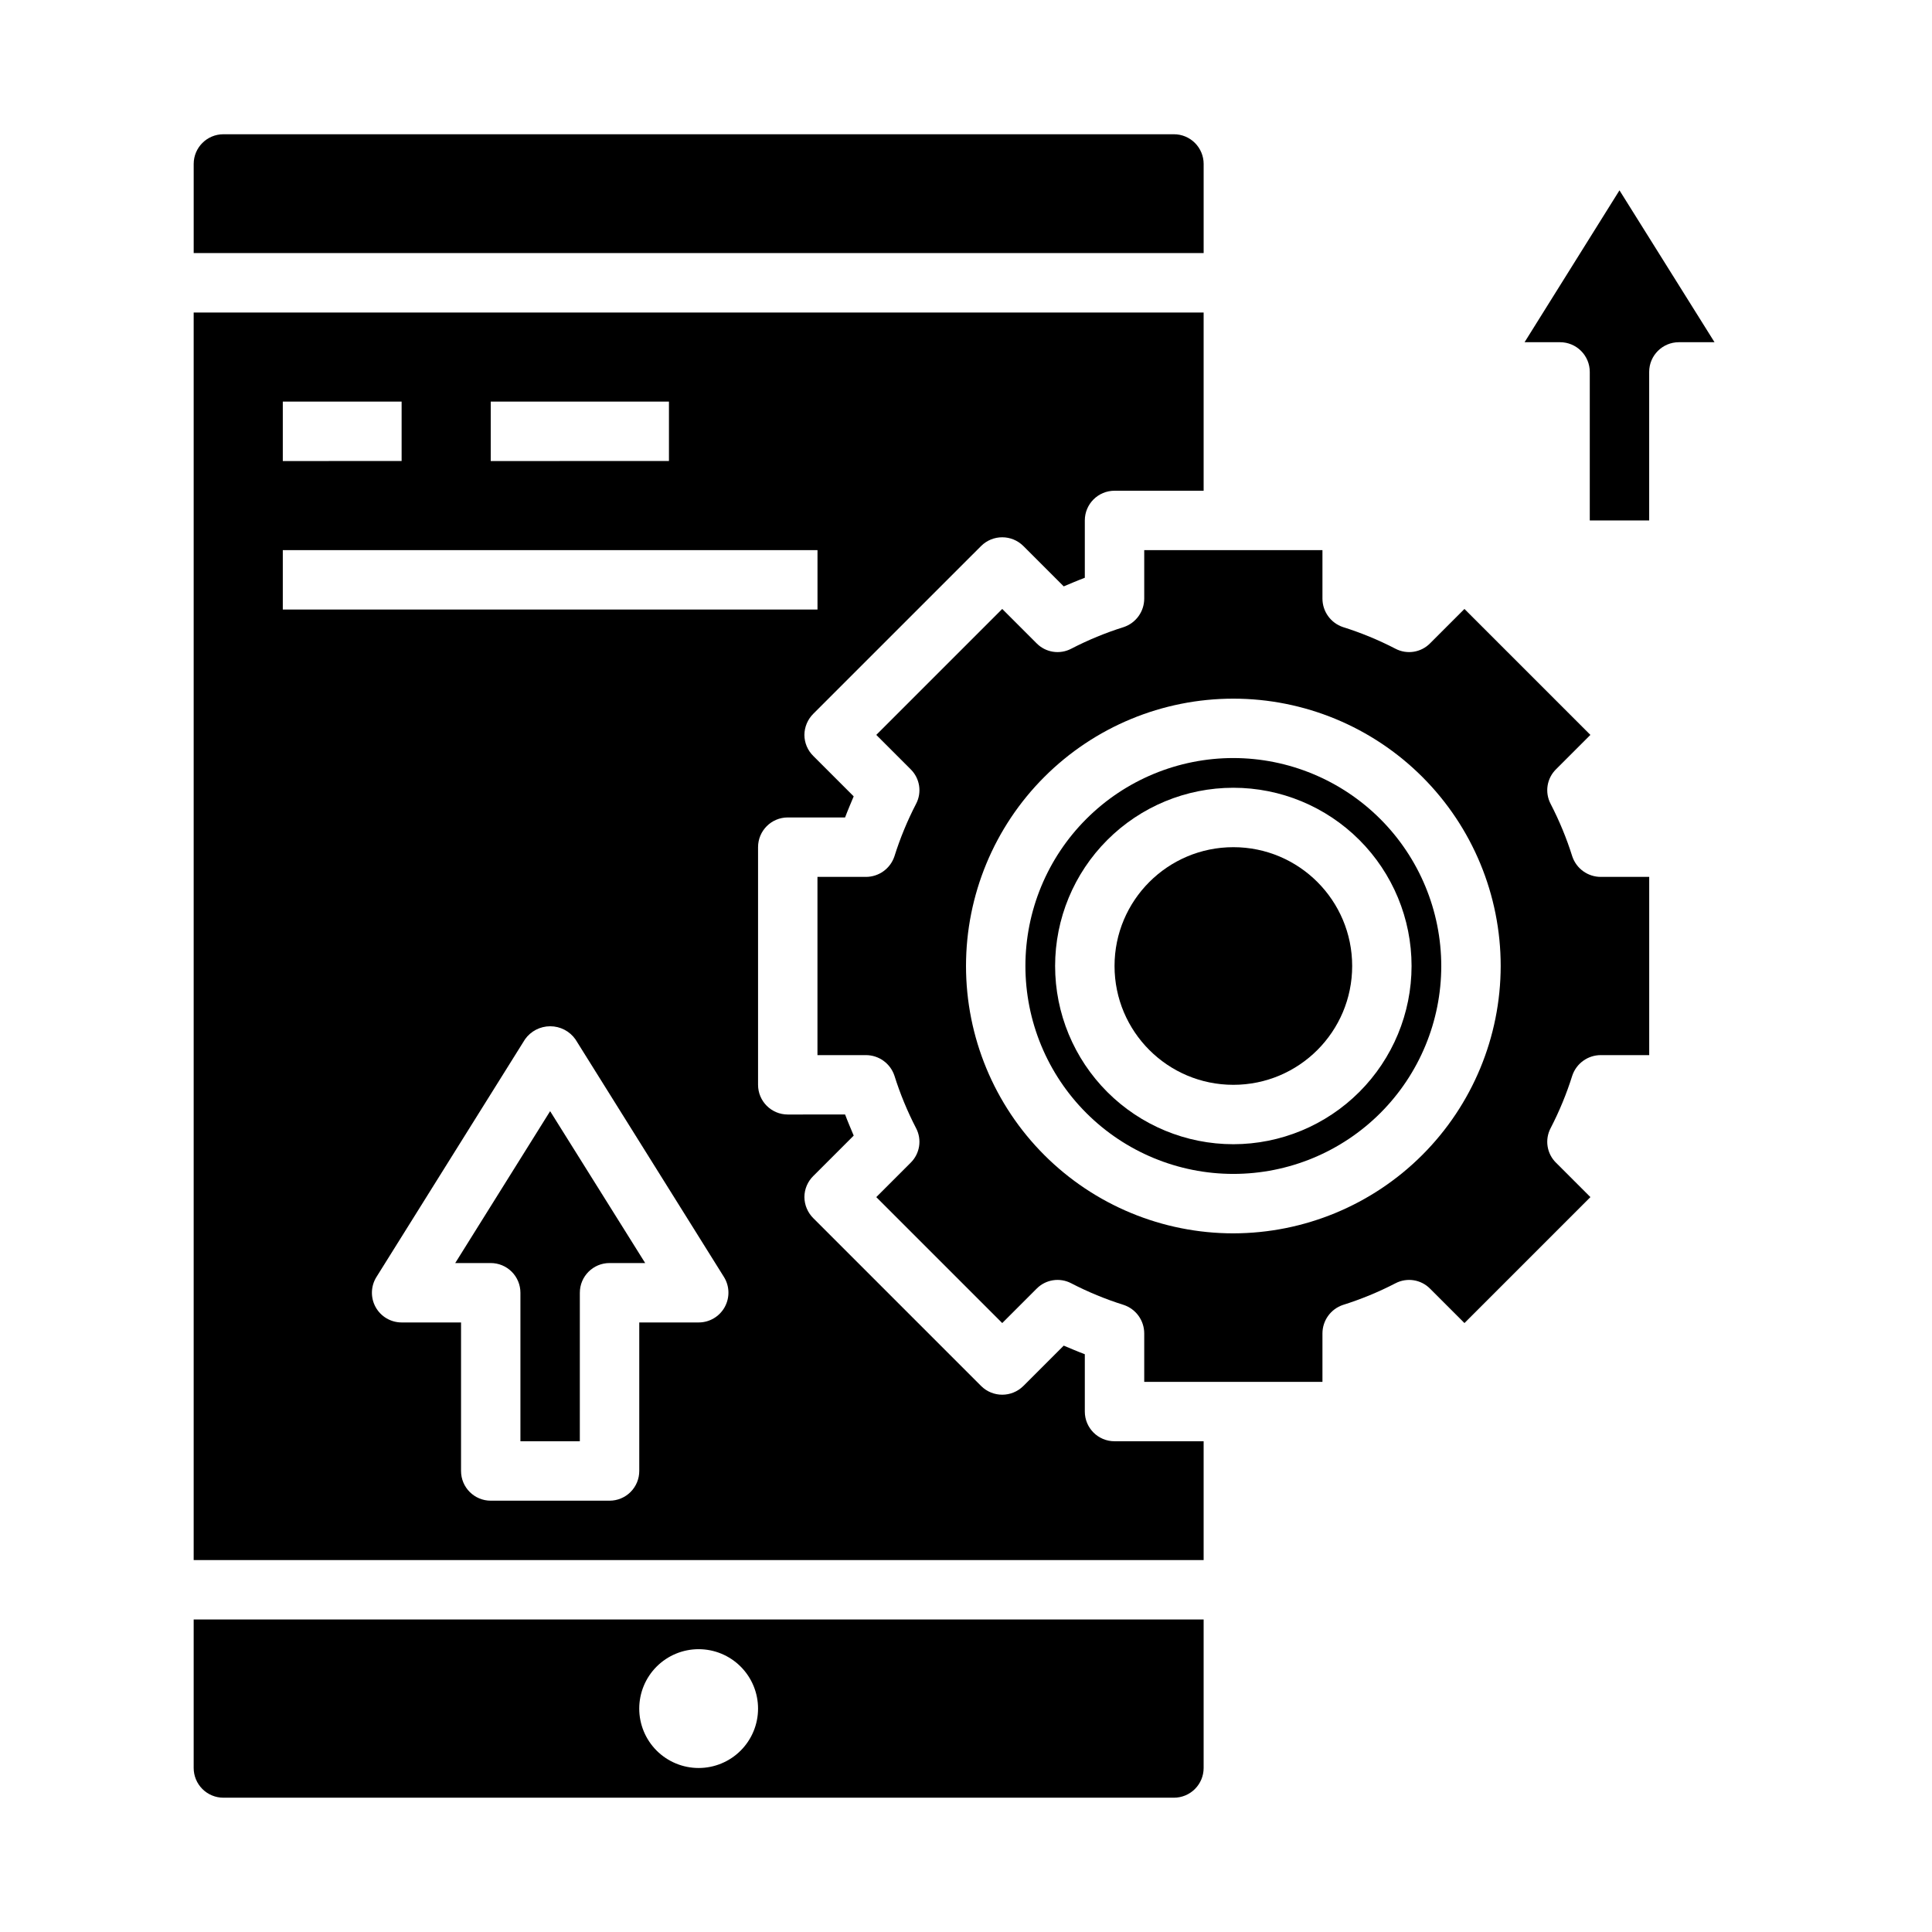
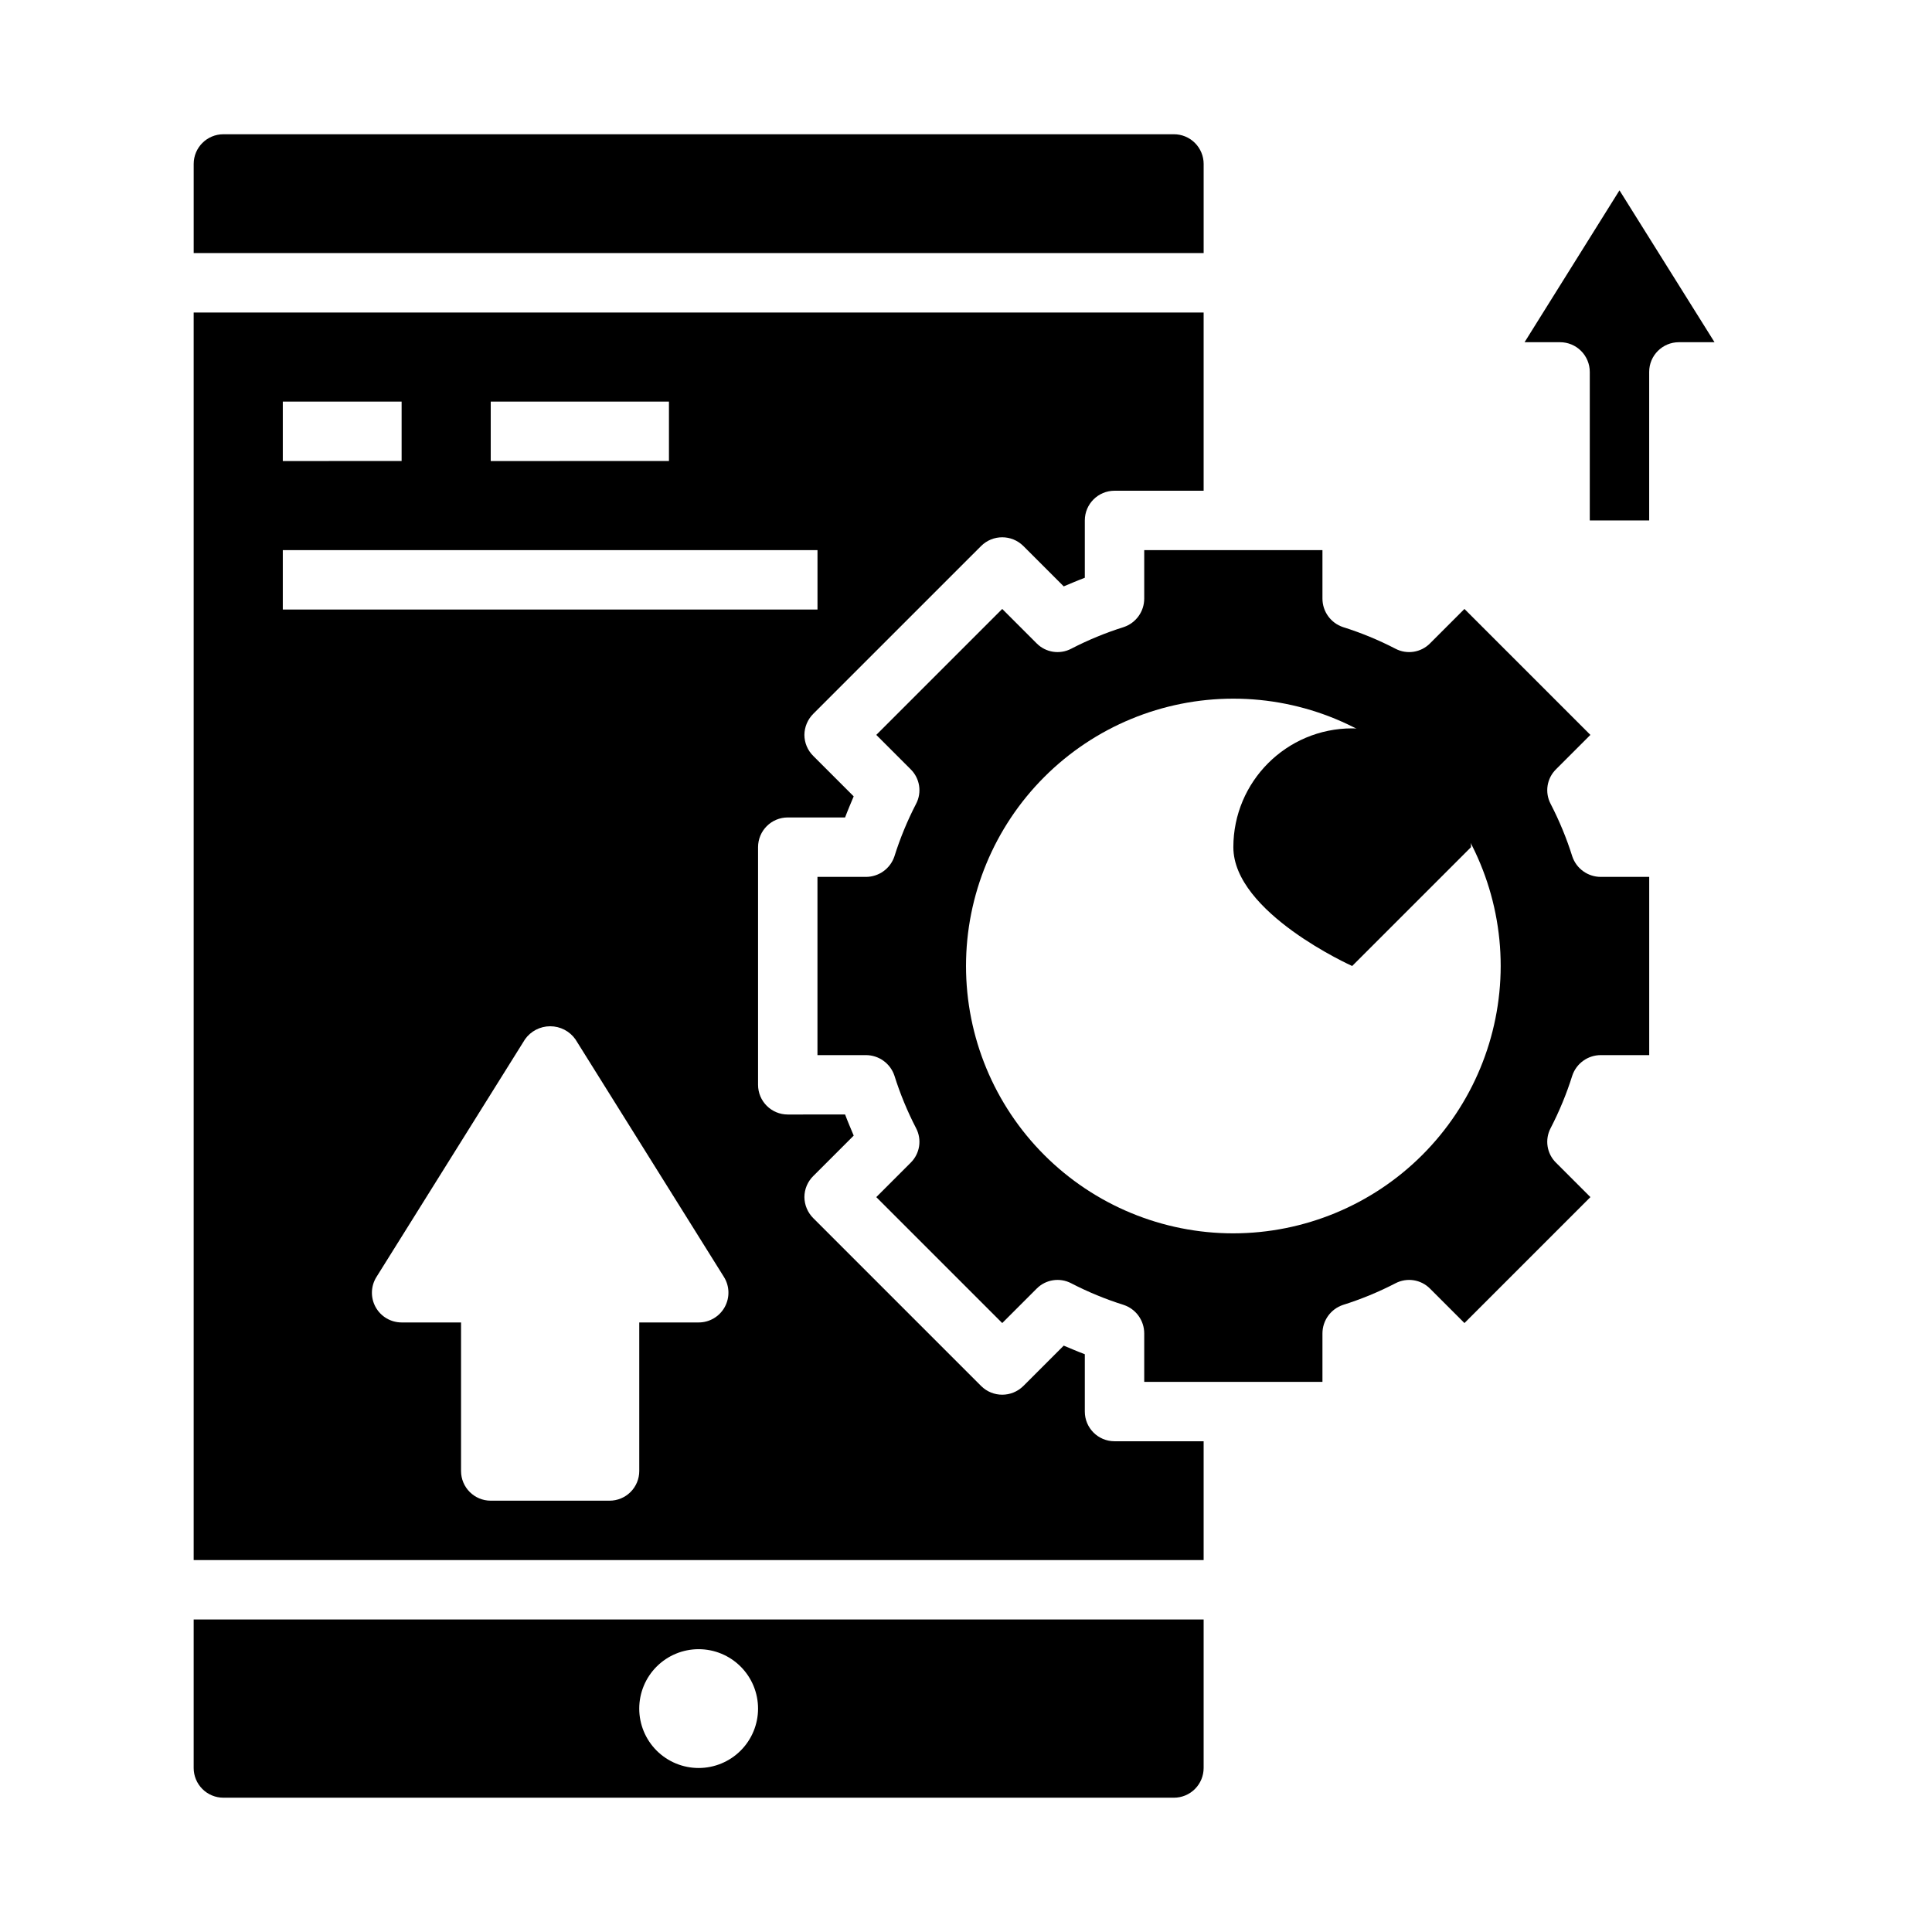
<svg xmlns="http://www.w3.org/2000/svg" fill="#000000" width="800px" height="800px" version="1.1" viewBox="144 144 512 512">
  <g>
    <path d="m581.05 281.92v-39.359c0-4.348 3.523-7.871 7.871-7.871h9.445l-25.188-40.25-25.152 40.25h9.406c2.09 0 4.09 0.828 5.566 2.305 1.477 1.477 2.309 3.477 2.309 5.566v39.359z" />
-     <path d="m470.85 344.89c-14.617 0-28.633 5.805-38.965 16.141-10.336 10.332-16.141 24.348-16.141 38.965 0 14.613 5.805 28.629 16.141 38.965 10.332 10.332 24.348 16.137 38.965 16.137 14.613 0 28.629-5.805 38.965-16.137 10.332-10.336 16.137-24.352 16.137-38.965-0.016-14.609-5.824-28.617-16.156-38.949-10.332-10.328-24.336-16.141-38.945-16.156zm0 102.34c-12.527 0-24.543-4.977-33.398-13.832-8.859-8.859-13.836-20.875-13.836-33.398 0-12.527 4.977-24.543 13.836-33.398 8.855-8.859 20.871-13.836 33.398-13.836s24.539 4.977 33.398 13.836c8.855 8.855 13.832 20.871 13.832 33.398-0.012 12.52-4.992 24.527-13.848 33.383-8.855 8.855-20.859 13.836-33.383 13.848z" />
-     <path d="m502.34 400c0 17.391-14.098 31.488-31.488 31.488s-31.488-14.098-31.488-31.488 14.098-31.488 31.488-31.488 31.488 14.098 31.488 31.488" />
-     <path d="m264.64 478.72h9.406c2.086 0 4.09 0.828 5.566 2.305 1.477 1.477 2.305 3.481 2.305 5.566v39.359h15.742l0.004-39.359c0-4.348 3.523-7.871 7.871-7.871h9.445l-25.191-40.25z" />
+     <path d="m502.34 400s-31.488-14.098-31.488-31.488 14.098-31.488 31.488-31.488 31.488 14.098 31.488 31.488" />
    <path d="m560.67 429.05c1.09-3.246 4.133-5.434 7.555-5.434h12.832v-47.23h-12.832c-3.422 0-6.465-2.184-7.555-5.434-1.508-4.801-3.434-9.461-5.746-13.934-1.582-3.023-1.008-6.727 1.414-9.129l9.133-9.133-33.379-33.379-9.133 9.133h0.004c-2.406 2.422-6.109 2.996-9.133 1.418-4.469-2.316-9.133-4.238-13.934-5.746-3.246-1.09-5.434-4.133-5.434-7.559v-12.832h-47.23v12.832c0.004 3.426-2.184 6.469-5.43 7.559-4.805 1.508-9.465 3.43-13.934 5.746-3.027 1.578-6.731 1.004-9.133-1.418l-9.133-9.133-33.379 33.379 9.133 9.133c2.426 2.402 3 6.106 1.418 9.129-2.316 4.473-4.238 9.133-5.746 13.934-1.09 3.25-4.133 5.434-7.559 5.434h-12.832v47.23h12.832c3.426 0 6.469 2.188 7.559 5.434 1.508 4.801 3.43 9.465 5.746 13.934 1.582 3.023 1.008 6.727-1.418 9.129l-9.133 9.133 33.379 33.379 9.133-9.133c2.402-2.422 6.106-2.996 9.133-1.418 4.469 2.316 9.129 4.238 13.934 5.746 3.246 1.09 5.434 4.133 5.43 7.559v12.832h47.23v-12.832c0-3.426 2.188-6.469 5.434-7.559 4.801-1.508 9.465-3.43 13.934-5.746 3.023-1.578 6.727-1.004 9.133 1.418l9.133 9.133 33.379-33.379-9.133-9.133h-0.004c-2.422-2.402-2.996-6.106-1.414-9.129 2.312-4.469 4.238-9.133 5.746-13.934zm-89.82 41.801c-18.793 0-36.812-7.465-50.098-20.75-13.289-13.289-20.75-31.309-20.75-50.098 0-18.793 7.461-36.812 20.75-50.098 13.285-13.289 31.305-20.754 50.098-20.754 18.789 0 36.809 7.465 50.098 20.754 13.285 13.285 20.75 31.305 20.75 50.098-0.02 18.781-7.492 36.789-20.773 50.074-13.281 13.281-31.293 20.75-50.074 20.773z" />
    <path d="m404.01 288.69c3.094-3.07 8.086-3.07 11.18 0l10.707 10.707c1.891-0.789 3.699-1.574 5.59-2.281v-15.195c0-4.348 3.523-7.871 7.871-7.871h23.617v-47.234h-267.65v330.62h267.65v-31.488h-23.617c-4.348 0-7.871-3.523-7.871-7.871v-15.191c-1.891-0.707-3.699-1.496-5.59-2.281l-10.707 10.707v-0.004c-3.094 3.07-8.086 3.07-11.18 0l-44.477-44.477c-1.488-1.48-2.336-3.488-2.359-5.59 0.008-2.102 0.859-4.117 2.359-5.59l10.707-10.707c-0.789-1.891-1.574-3.699-2.281-5.59l-15.195 0.004c-4.348 0-7.871-3.523-7.871-7.871v-62.977c0-4.348 3.523-7.875 7.871-7.875h15.191c0.707-1.891 1.496-3.699 2.281-5.59l-10.707-10.707 0.004 0.004c-1.5-1.473-2.352-3.484-2.359-5.59 0.023-2.102 0.871-4.109 2.359-5.59zm-129.96-38.258h47.23v15.742l-47.23 0.004zm-55.105 0h31.488v15.742l-31.488 0.004zm117.1 239.98c-1.391 2.5-4.027 4.055-6.891 4.051h-15.742v39.363c0 2.086-0.828 4.09-2.305 5.566-1.477 1.477-3.481 2.305-5.566 2.305h-31.488c-4.348 0-7.871-3.523-7.871-7.871v-39.363h-15.746c-2.859 0-5.496-1.551-6.887-4.055-1.387-2.504-1.305-5.562 0.211-7.988l39.359-62.977c1.531-2.18 4.031-3.473 6.691-3.473 2.664 0 5.16 1.293 6.691 3.473l39.359 62.977c1.512 2.434 1.578 5.492 0.184 7.992zm-117.1-184.88v-15.746h141.7v15.742z" />
    <path d="m203.2 620.41h251.9c2.09 0 4.09-0.828 5.566-2.305 1.477-1.477 2.309-3.477 2.309-5.566v-39.359h-267.65v39.359c0 2.09 0.832 4.09 2.309 5.566 1.477 1.477 3.477 2.305 5.566 2.305zm125.95-39.359h-0.004c4.176 0 8.184 1.66 11.133 4.613 2.953 2.949 4.613 6.957 4.613 11.133s-1.66 8.18-4.613 11.133c-2.949 2.949-6.957 4.609-11.133 4.609-4.172 0-8.18-1.66-11.133-4.609-2.949-2.953-4.609-6.957-4.609-11.133s1.66-8.184 4.609-11.133c2.953-2.953 6.961-4.613 11.133-4.613z" />
    <path d="m462.98 187.45c0-2.086-0.832-4.09-2.309-5.566-1.477-1.477-3.477-2.305-5.566-2.305h-251.9c-4.348 0-7.875 3.523-7.875 7.871v23.617h267.65z" />
  </g>
</svg>